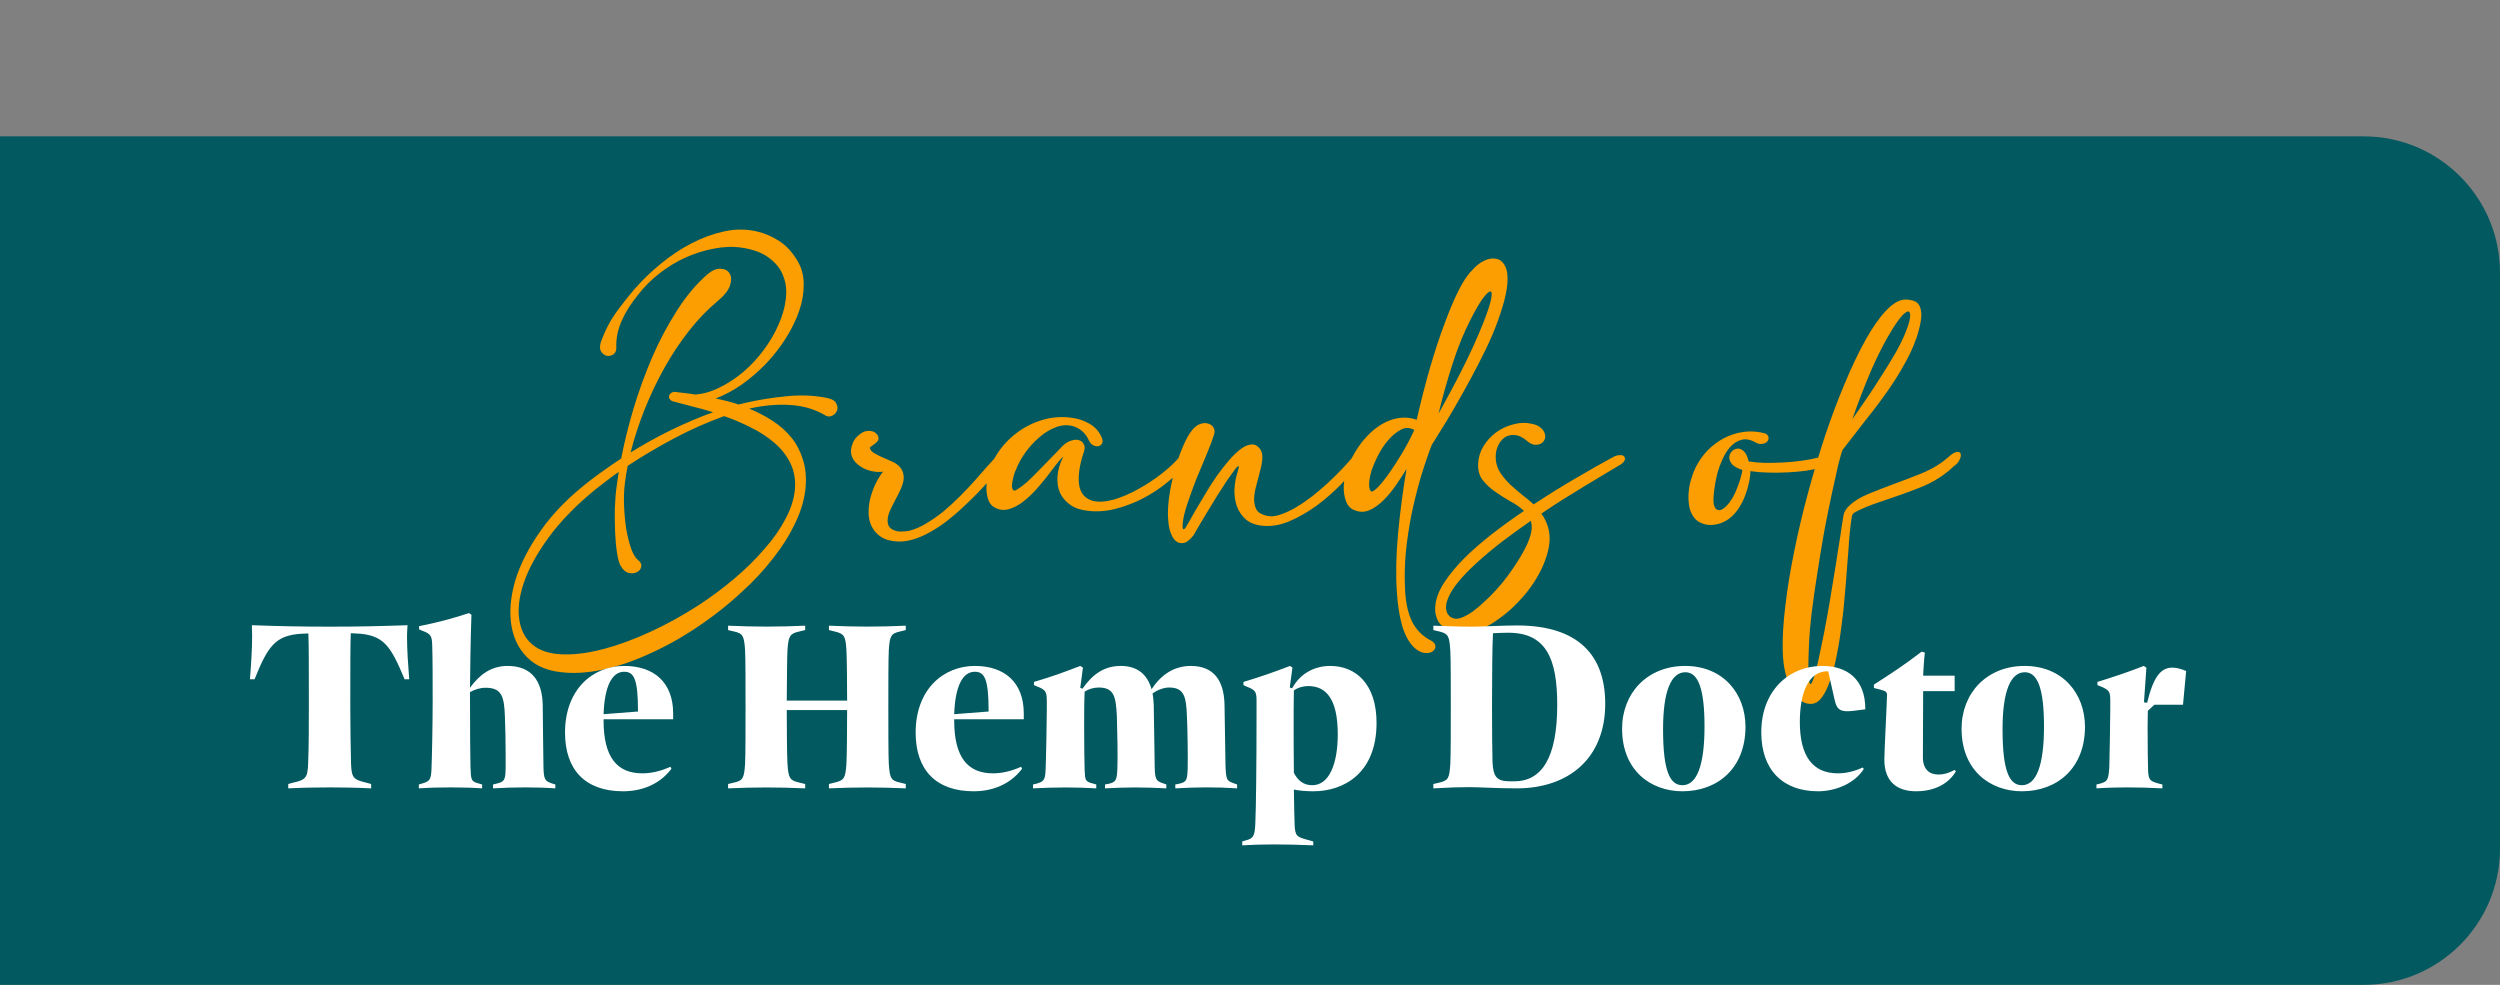
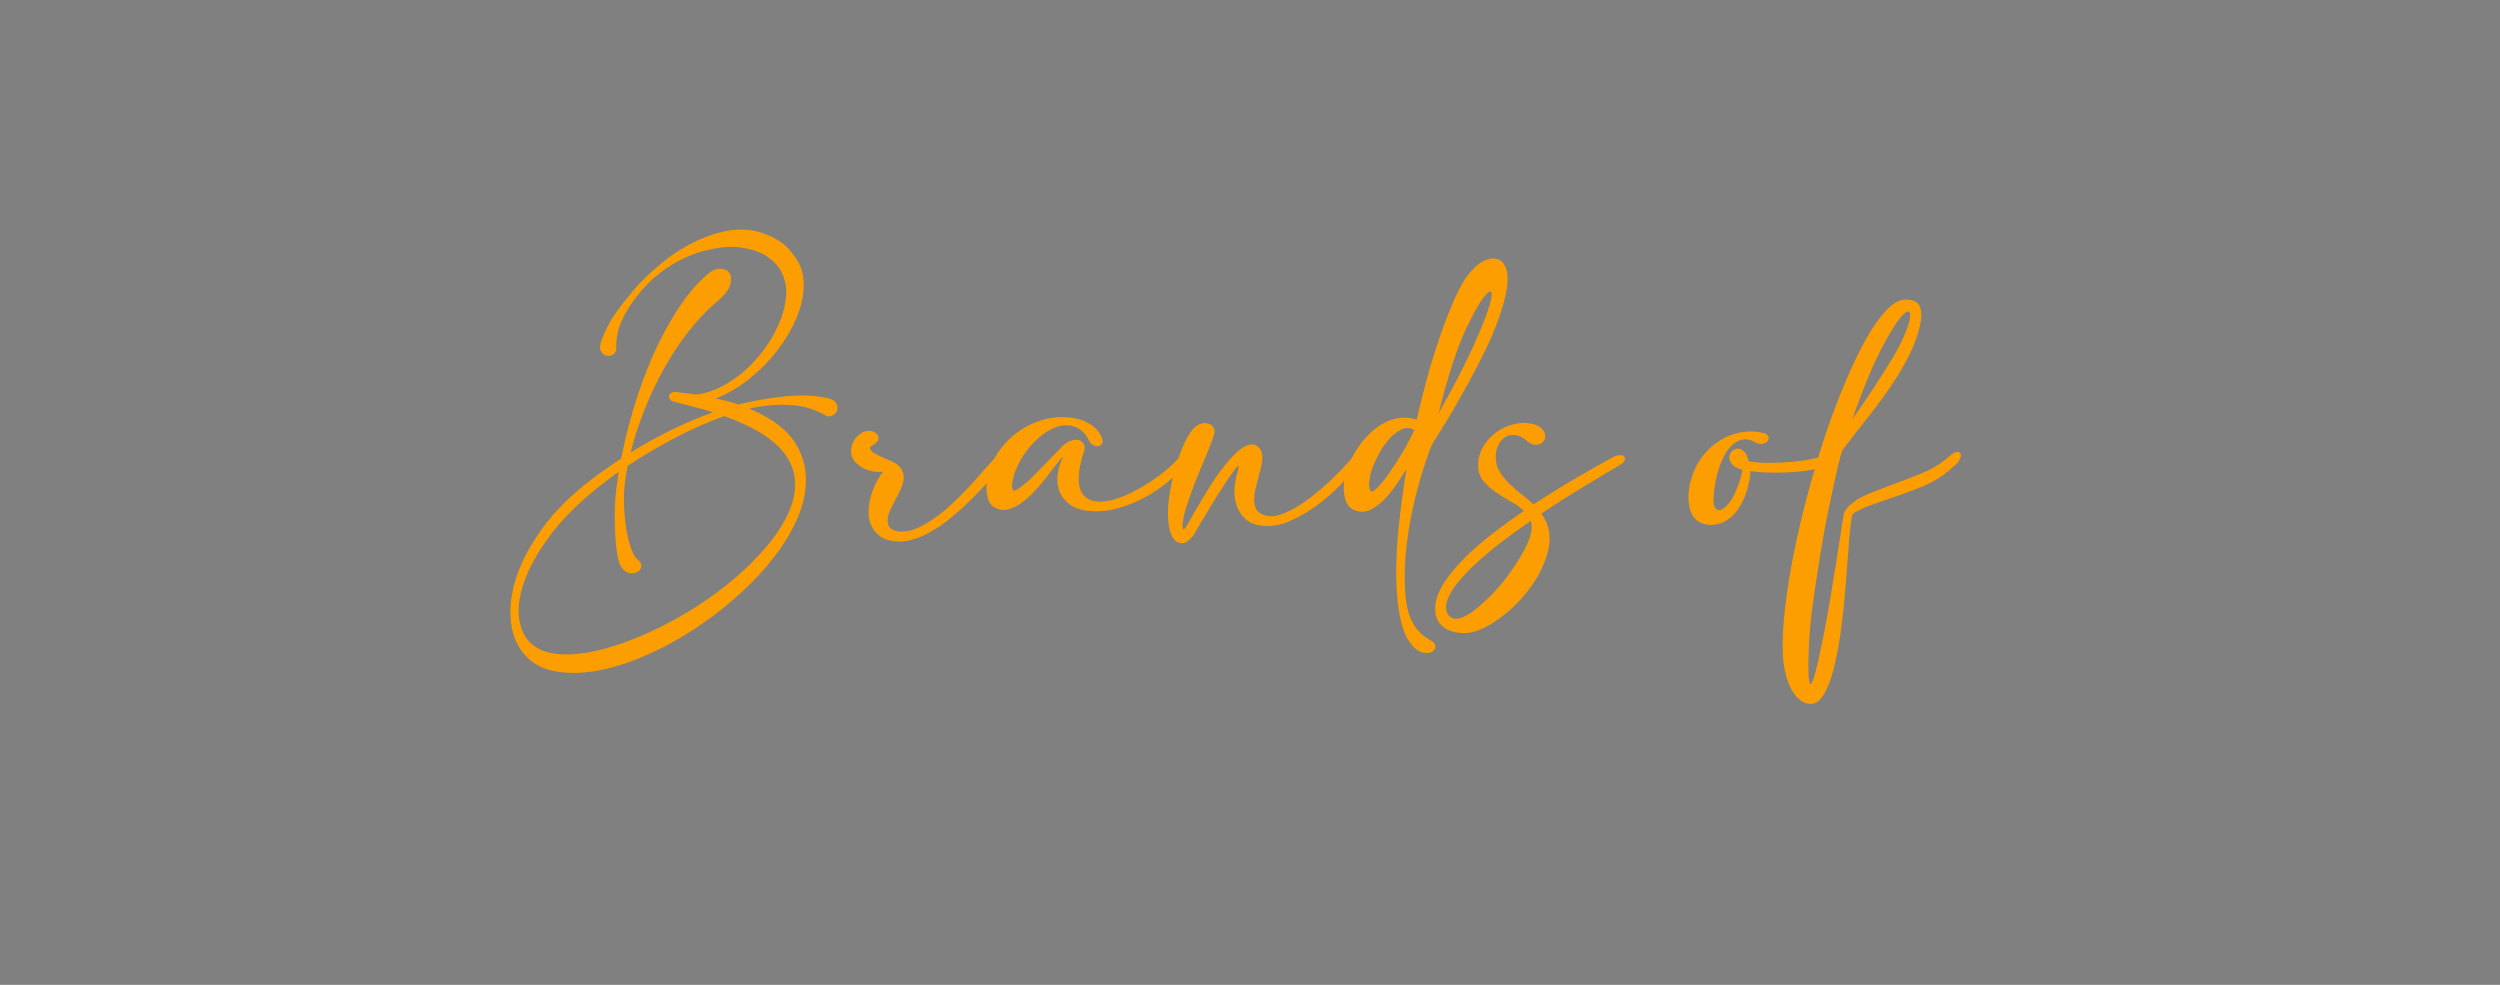
<svg xmlns="http://www.w3.org/2000/svg" width="165" height="65" viewBox="0 0 165 65" fill="none">
  <rect x="0" y="0" width="165" height="65" fill="#808080" stroke="none" />
-   <path d="M0 9H156C160.971 9 165 13.029 165 18V56C165 60.971 160.971 65 156 65H0V9Z" fill="#025960" />
  <path d="M41.908 19.048C42.399 18.483 42.964 17.939 43.604 17.416C44.244 16.883 44.916 16.435 45.62 16.072C46.335 15.699 47.06 15.432 47.796 15.272C48.532 15.112 49.247 15.112 49.94 15.272C50.452 15.389 50.943 15.597 51.412 15.896C51.882 16.195 52.287 16.632 52.628 17.208C52.906 17.667 53.044 18.179 53.044 18.744C53.055 19.309 52.959 19.891 52.756 20.488C52.554 21.085 52.266 21.683 51.892 22.28C51.519 22.877 51.087 23.437 50.596 23.96C50.106 24.472 49.572 24.936 48.996 25.352C48.42 25.757 47.834 26.072 47.236 26.296C47.482 26.349 47.732 26.408 47.988 26.472C48.244 26.536 48.495 26.611 48.74 26.696L49.14 26.6C50.068 26.387 50.996 26.237 51.924 26.152C52.863 26.056 53.748 26.093 54.58 26.264C54.9 26.328 55.103 26.445 55.188 26.616C55.284 26.787 55.3 26.952 55.236 27.112C55.183 27.261 55.071 27.373 54.9 27.448C54.74 27.523 54.57 27.496 54.388 27.368C53.716 26.984 52.959 26.771 52.116 26.728C51.284 26.675 50.394 26.755 49.444 26.968C49.988 27.192 50.5 27.459 50.98 27.768C51.46 28.077 51.871 28.44 52.212 28.856C52.554 29.272 52.81 29.752 52.98 30.296C53.162 30.84 53.226 31.453 53.172 32.136C53.108 32.904 52.884 33.688 52.5 34.488C52.127 35.288 51.636 36.072 51.028 36.84C50.431 37.619 49.738 38.365 48.948 39.08C48.17 39.805 47.343 40.472 46.468 41.08C45.316 41.891 44.164 42.557 43.012 43.08C41.871 43.613 40.788 43.987 39.764 44.2C38.751 44.413 37.828 44.467 36.996 44.36C36.164 44.264 35.487 43.992 34.964 43.544C34.335 43 33.935 42.269 33.764 41.352C33.604 40.435 33.684 39.427 34.004 38.328C34.335 37.229 34.916 36.099 35.748 34.936C36.58 33.773 37.679 32.675 39.044 31.64C39.354 31.405 39.668 31.176 39.988 30.952C40.319 30.717 40.655 30.488 40.996 30.264C41.199 29.229 41.471 28.131 41.812 26.968C42.164 25.805 42.575 24.675 43.044 23.576C43.524 22.477 44.068 21.453 44.676 20.504C45.284 19.544 45.956 18.744 46.692 18.104C46.991 17.848 47.279 17.725 47.556 17.736C47.834 17.747 48.031 17.848 48.148 18.04C48.276 18.232 48.287 18.499 48.18 18.84C48.074 19.171 47.78 19.533 47.3 19.928C46.671 20.451 46.063 21.085 45.476 21.832C44.89 22.579 44.351 23.389 43.86 24.264C43.37 25.139 42.932 26.056 42.548 27.016C42.164 27.976 41.855 28.925 41.62 29.864C42.474 29.331 43.359 28.84 44.276 28.392C45.194 27.944 46.122 27.549 47.06 27.208C46.591 27.059 46.132 26.931 45.684 26.824C45.247 26.707 44.842 26.6 44.468 26.504C44.436 26.504 44.415 26.499 44.404 26.488C44.308 26.456 44.25 26.413 44.228 26.36C44.207 26.339 44.196 26.328 44.196 26.328L44.164 26.264C44.143 26.221 44.143 26.173 44.164 26.12C44.164 26.099 44.17 26.083 44.18 26.072C44.191 26.051 44.202 26.029 44.212 26.008C44.276 25.944 44.33 25.907 44.372 25.896C44.383 25.885 44.404 25.88 44.436 25.88C44.436 25.88 44.447 25.875 44.468 25.864H44.532C44.746 25.885 44.964 25.912 45.188 25.944C45.412 25.965 45.647 25.997 45.892 26.04C46.436 25.997 46.98 25.837 47.524 25.56C48.079 25.283 48.602 24.936 49.092 24.52C49.583 24.093 50.026 23.613 50.42 23.08C50.815 22.547 51.135 21.997 51.38 21.432C51.636 20.867 51.796 20.307 51.86 19.752C51.935 19.197 51.882 18.691 51.7 18.232C51.53 17.763 51.22 17.363 50.772 17.032C50.335 16.691 49.727 16.461 48.948 16.344C48.372 16.259 47.764 16.28 47.124 16.408C46.484 16.525 45.855 16.723 45.236 17C44.628 17.277 44.052 17.629 43.508 18.056C42.975 18.472 42.516 18.931 42.132 19.432C41.663 19.997 41.295 20.579 41.028 21.176C40.772 21.763 40.655 22.344 40.676 22.92C40.687 23.144 40.618 23.304 40.468 23.4C40.319 23.485 40.17 23.512 40.02 23.48C39.871 23.437 39.748 23.331 39.652 23.16C39.567 22.989 39.583 22.755 39.7 22.456C39.946 21.795 40.26 21.192 40.644 20.648C41.039 20.104 41.46 19.571 41.908 19.048ZM41.236 31.944C41.183 32.371 41.167 32.851 41.188 33.384C41.21 33.917 41.258 34.429 41.332 34.92C41.418 35.4 41.524 35.827 41.652 36.2C41.791 36.584 41.946 36.84 42.116 36.968C42.287 37.096 42.356 37.24 42.324 37.4C42.292 37.56 42.202 37.677 42.052 37.752C41.903 37.837 41.722 37.859 41.508 37.816C41.306 37.773 41.124 37.619 40.964 37.352C40.868 37.192 40.788 36.904 40.724 36.488C40.66 36.083 40.618 35.619 40.596 35.096C40.575 34.584 40.57 34.056 40.58 33.512C40.602 32.957 40.644 32.461 40.708 32.024C40.73 31.875 40.751 31.731 40.772 31.592C40.794 31.443 40.815 31.293 40.836 31.144C40.559 31.336 40.298 31.528 40.052 31.72C39.807 31.901 39.578 32.077 39.364 32.248C38.063 33.304 37.018 34.371 36.228 35.448C35.439 36.525 34.884 37.539 34.564 38.488C34.244 39.437 34.154 40.28 34.292 41.016C34.431 41.763 34.783 42.323 35.348 42.696C35.828 43.016 36.463 43.181 37.252 43.192C38.042 43.203 38.916 43.08 39.876 42.824C40.836 42.568 41.85 42.195 42.916 41.704C43.983 41.213 45.039 40.632 46.084 39.96C46.916 39.416 47.706 38.829 48.452 38.2C49.199 37.571 49.86 36.92 50.436 36.248C51.023 35.587 51.492 34.92 51.844 34.248C52.207 33.565 52.415 32.904 52.468 32.264C52.511 31.635 52.41 31.069 52.164 30.568C51.919 30.067 51.572 29.624 51.124 29.24C50.687 28.856 50.175 28.52 49.588 28.232C49.012 27.933 48.415 27.677 47.796 27.464C46.666 27.869 45.551 28.365 44.452 28.952C43.354 29.539 42.346 30.136 41.428 30.744C41.343 31.16 41.279 31.56 41.236 31.944ZM66.198 30.6C66.038 30.803 65.83 31.059 65.574 31.368C65.318 31.677 65.025 32.008 64.694 32.36C64.363 32.712 64.001 33.069 63.606 33.432C63.222 33.795 62.822 34.136 62.406 34.456C61.99 34.765 61.563 35.032 61.126 35.256C60.689 35.48 60.257 35.629 59.83 35.704C59.446 35.768 59.057 35.752 58.662 35.656C58.278 35.56 57.953 35.341 57.686 35C57.483 34.712 57.366 34.392 57.334 34.04C57.313 33.688 57.339 33.336 57.414 32.984C57.499 32.632 57.617 32.296 57.766 31.976C57.926 31.645 58.097 31.363 58.278 31.128C58.065 31.16 57.846 31.155 57.622 31.112C57.398 31.069 57.185 31 56.982 30.904C56.79 30.797 56.619 30.669 56.47 30.52C56.321 30.36 56.225 30.179 56.182 29.976C56.139 29.763 56.171 29.523 56.278 29.256C56.385 28.979 56.593 28.744 56.902 28.552C57.019 28.488 57.137 28.451 57.254 28.44C57.382 28.429 57.494 28.44 57.59 28.472C57.697 28.504 57.782 28.557 57.846 28.632C57.921 28.696 57.963 28.776 57.974 28.872C57.995 28.968 57.974 29.053 57.91 29.128C57.857 29.192 57.787 29.256 57.702 29.32C57.627 29.373 57.558 29.421 57.494 29.464C57.43 29.507 57.403 29.544 57.414 29.576C57.435 29.683 57.515 29.784 57.654 29.88C57.793 29.965 57.953 30.051 58.134 30.136C58.315 30.221 58.497 30.301 58.678 30.376C58.859 30.451 59.003 30.52 59.11 30.584C59.355 30.744 59.51 30.925 59.574 31.128C59.649 31.32 59.665 31.528 59.622 31.752C59.579 31.965 59.499 32.189 59.382 32.424C59.275 32.648 59.158 32.877 59.03 33.112C58.913 33.336 58.806 33.555 58.71 33.768C58.625 33.981 58.582 34.179 58.582 34.36C58.582 34.541 58.625 34.685 58.71 34.792C58.806 34.899 58.923 34.973 59.062 35.016C59.201 35.069 59.355 35.091 59.526 35.08C59.697 35.08 59.857 35.064 60.006 35.032C60.358 34.947 60.721 34.792 61.094 34.568C61.478 34.344 61.857 34.083 62.23 33.784C62.603 33.475 62.966 33.144 63.318 32.792C63.67 32.44 63.995 32.099 64.294 31.768C64.593 31.437 64.859 31.133 65.094 30.856C65.339 30.579 65.537 30.36 65.686 30.2C65.814 30.061 65.942 29.976 66.07 29.944C66.198 29.901 66.299 29.901 66.374 29.944C66.449 29.976 66.475 30.051 66.454 30.168C66.443 30.285 66.358 30.429 66.198 30.6ZM70.18 30.136C70.063 30.232 69.908 30.403 69.716 30.648C69.535 30.893 69.327 31.165 69.092 31.464C68.858 31.763 68.602 32.067 68.324 32.376C68.047 32.675 67.759 32.936 67.46 33.16C67.172 33.373 66.874 33.523 66.564 33.608C66.266 33.693 65.972 33.661 65.684 33.512C65.428 33.384 65.263 33.165 65.188 32.856C65.103 32.547 65.082 32.227 65.124 31.896C65.199 31.235 65.407 30.621 65.748 30.056C66.1 29.491 66.532 29.011 67.044 28.616C67.567 28.211 68.148 27.912 68.788 27.72C69.428 27.528 70.084 27.48 70.756 27.576C71.162 27.629 71.54 27.757 71.892 27.96C72.244 28.152 72.511 28.44 72.692 28.824C72.778 29.005 72.794 29.149 72.74 29.256C72.687 29.363 72.602 29.427 72.484 29.448C72.378 29.469 72.255 29.443 72.116 29.368C71.988 29.283 71.887 29.144 71.812 28.952C71.663 28.675 71.476 28.467 71.252 28.328C71.028 28.179 70.788 28.093 70.532 28.072C70.202 28.04 69.866 28.104 69.524 28.264C69.183 28.413 68.858 28.627 68.548 28.904C68.239 29.171 67.956 29.48 67.7 29.832C67.444 30.184 67.242 30.541 67.092 30.904C67.06 30.979 67.018 31.08 66.964 31.208C66.922 31.336 66.884 31.475 66.852 31.624C66.82 31.763 66.799 31.901 66.788 32.04C66.788 32.168 66.815 32.269 66.868 32.344C66.911 32.408 67.012 32.387 67.172 32.28C67.343 32.173 67.54 32.024 67.764 31.832C67.988 31.629 68.223 31.4 68.468 31.144C68.724 30.888 68.964 30.643 69.188 30.408C69.423 30.173 69.626 29.965 69.796 29.784C69.967 29.603 70.079 29.485 70.132 29.432C70.324 29.251 70.516 29.133 70.708 29.08C70.9 29.016 71.066 29.005 71.204 29.048C71.354 29.091 71.46 29.176 71.524 29.304C71.599 29.432 71.61 29.581 71.556 29.752C71.375 30.296 71.263 30.765 71.22 31.16C71.178 31.555 71.188 31.885 71.252 32.152C71.316 32.408 71.428 32.611 71.588 32.76C71.748 32.909 71.94 33.011 72.164 33.064C72.548 33.149 73.002 33.117 73.524 32.968C74.058 32.808 74.591 32.579 75.124 32.28C75.668 31.981 76.18 31.645 76.66 31.272C77.14 30.899 77.524 30.541 77.812 30.2C77.919 30.051 78.036 29.955 78.164 29.912C78.292 29.869 78.394 29.869 78.468 29.912C78.554 29.955 78.591 30.04 78.58 30.168C78.57 30.285 78.484 30.429 78.324 30.6C77.972 31.016 77.546 31.427 77.044 31.832C76.554 32.237 76.02 32.589 75.444 32.888C74.868 33.187 74.271 33.416 73.652 33.576C73.044 33.736 72.447 33.784 71.86 33.72C71.38 33.677 70.98 33.549 70.66 33.336C70.34 33.112 70.106 32.84 69.956 32.52C69.818 32.189 69.764 31.821 69.796 31.416C69.828 31 69.956 30.573 70.18 30.136ZM81.745 30.776C81.724 30.733 81.644 30.803 81.505 30.984C81.377 31.155 81.212 31.384 81.009 31.672C80.817 31.96 80.604 32.291 80.369 32.664C80.145 33.027 79.927 33.384 79.713 33.736C79.511 34.077 79.319 34.397 79.137 34.696C78.967 34.984 78.844 35.197 78.769 35.336C78.652 35.485 78.529 35.608 78.401 35.704C78.284 35.8 78.156 35.848 78.017 35.848C77.836 35.848 77.692 35.795 77.585 35.688C77.479 35.592 77.393 35.469 77.329 35.32C77.255 35.171 77.201 35.011 77.169 34.84C77.137 34.669 77.116 34.509 77.105 34.36C77.063 33.944 77.079 33.448 77.153 32.872C77.228 32.296 77.345 31.72 77.505 31.144C77.655 30.568 77.836 30.029 78.049 29.528C78.263 29.016 78.481 28.627 78.705 28.36C78.876 28.157 79.052 28.029 79.233 27.976C79.425 27.912 79.596 27.907 79.745 27.96C79.905 28.003 80.023 28.093 80.097 28.232C80.172 28.36 80.183 28.509 80.129 28.68C80.033 29 79.873 29.427 79.649 29.96C79.425 30.483 79.196 31.032 78.961 31.608C78.737 32.184 78.535 32.744 78.353 33.288C78.172 33.832 78.071 34.285 78.049 34.648C78.049 34.669 78.049 34.707 78.049 34.76C78.049 34.803 78.055 34.84 78.065 34.872C78.076 34.904 78.092 34.925 78.113 34.936C78.145 34.936 78.188 34.904 78.241 34.84C78.273 34.797 78.348 34.669 78.465 34.456C78.593 34.232 78.748 33.96 78.929 33.64C79.121 33.309 79.335 32.952 79.569 32.568C79.804 32.173 80.049 31.789 80.305 31.416C80.572 31.043 80.839 30.701 81.105 30.392C81.383 30.072 81.649 29.816 81.905 29.624C82.151 29.443 82.38 29.347 82.593 29.336C82.817 29.315 83.009 29.416 83.169 29.64C83.287 29.811 83.335 30.029 83.313 30.296C83.292 30.552 83.239 30.829 83.153 31.128C83.079 31.427 82.999 31.736 82.913 32.056C82.828 32.365 82.78 32.659 82.769 32.936C82.769 33.203 82.823 33.437 82.929 33.64C83.047 33.832 83.271 33.965 83.601 34.04C83.857 34.104 84.145 34.083 84.465 33.976C84.796 33.869 85.137 33.715 85.489 33.512C85.852 33.299 86.215 33.053 86.577 32.776C86.94 32.488 87.287 32.195 87.617 31.896C87.948 31.587 88.252 31.288 88.529 31C88.817 30.701 89.057 30.435 89.249 30.2C89.356 30.051 89.473 29.955 89.601 29.912C89.729 29.869 89.831 29.869 89.905 29.912C89.991 29.955 90.028 30.04 90.017 30.168C90.007 30.285 89.921 30.429 89.761 30.6C89.409 31.016 88.983 31.48 88.481 31.992C87.991 32.493 87.457 32.957 86.881 33.384C86.305 33.8 85.708 34.141 85.089 34.408C84.481 34.664 83.884 34.76 83.297 34.696C82.86 34.653 82.503 34.515 82.225 34.28C81.959 34.045 81.761 33.757 81.633 33.416C81.516 33.075 81.463 32.701 81.473 32.296C81.495 31.88 81.569 31.48 81.697 31.096C81.719 31.032 81.735 30.968 81.745 30.904C81.767 30.84 81.767 30.797 81.745 30.776ZM88.687 32.12C88.697 31.768 88.767 31.4 88.895 31.016C89.023 30.621 89.199 30.237 89.423 29.864C89.647 29.48 89.908 29.128 90.207 28.808C90.505 28.488 90.831 28.221 91.183 28.008C91.535 27.795 91.908 27.656 92.303 27.592C92.697 27.528 93.097 27.565 93.503 27.704C93.78 26.488 94.073 25.341 94.383 24.264C94.703 23.176 95.023 22.205 95.343 21.352C95.663 20.488 95.972 19.757 96.271 19.16C96.58 18.552 96.873 18.115 97.151 17.848C97.396 17.56 97.663 17.347 97.951 17.208C98.239 17.069 98.505 17.027 98.751 17.08C98.996 17.123 99.188 17.277 99.327 17.544C99.476 17.811 99.529 18.205 99.487 18.728C99.444 19.197 99.332 19.72 99.151 20.296C98.98 20.872 98.761 21.475 98.495 22.104C98.228 22.723 97.924 23.357 97.583 24.008C97.252 24.659 96.905 25.304 96.543 25.944C96.191 26.573 95.839 27.181 95.487 27.768C95.135 28.344 94.804 28.877 94.495 29.368C94.228 30.061 93.977 30.803 93.743 31.592C93.519 32.371 93.321 33.171 93.151 33.992C92.991 34.803 92.868 35.624 92.783 36.456C92.708 37.299 92.692 38.125 92.735 38.936C92.777 39.789 92.932 40.488 93.199 41.032C93.476 41.576 93.892 41.992 94.447 42.28C94.639 42.387 94.735 42.509 94.735 42.648C94.745 42.787 94.687 42.899 94.559 42.984C94.441 43.08 94.271 43.117 94.047 43.096C93.833 43.085 93.604 42.973 93.359 42.76C93.007 42.429 92.735 41.944 92.543 41.304C92.361 40.664 92.244 39.912 92.191 39.048C92.116 37.896 92.143 36.621 92.271 35.224C92.399 33.837 92.585 32.413 92.831 30.952C92.628 31.283 92.399 31.635 92.143 32.008C91.887 32.381 91.609 32.717 91.311 33.016C91.023 33.304 90.713 33.523 90.383 33.672C90.063 33.811 89.732 33.811 89.391 33.672C89.124 33.565 88.937 33.363 88.831 33.064C88.724 32.765 88.676 32.451 88.687 32.12ZM93.343 28.376C93.033 28.205 92.729 28.205 92.431 28.376C92.132 28.536 91.855 28.771 91.599 29.08C91.343 29.379 91.124 29.709 90.943 30.072C90.761 30.435 90.633 30.728 90.559 30.952C90.527 31.027 90.495 31.133 90.463 31.272C90.431 31.4 90.404 31.539 90.383 31.688C90.361 31.827 90.356 31.965 90.367 32.104C90.377 32.232 90.409 32.333 90.463 32.408C90.527 32.483 90.66 32.424 90.863 32.232C91.076 32.029 91.321 31.736 91.599 31.352C91.876 30.968 92.169 30.52 92.479 30.008C92.799 29.485 93.087 28.941 93.343 28.376ZM97.071 21.064C96.623 21.928 96.223 22.909 95.871 24.008C95.519 25.096 95.209 26.195 94.943 27.304C95.199 26.845 95.46 26.365 95.727 25.864C96.004 25.352 96.271 24.84 96.527 24.328C96.793 23.805 97.044 23.283 97.279 22.76C97.513 22.237 97.727 21.736 97.919 21.256C98.185 20.573 98.351 20.067 98.415 19.736C98.479 19.405 98.463 19.24 98.367 19.24C98.271 19.229 98.105 19.379 97.871 19.688C97.647 19.997 97.38 20.456 97.071 21.064ZM106.87 30.712C106.592 30.872 106.262 31.069 105.878 31.304C105.494 31.528 105.078 31.779 104.63 32.056C104.192 32.323 103.723 32.611 103.222 32.92C102.731 33.229 102.235 33.555 101.734 33.896C102.203 34.568 102.368 35.293 102.23 36.072C102.091 36.851 101.75 37.656 101.206 38.488C100.918 38.925 100.582 39.341 100.198 39.736C99.824 40.131 99.43 40.477 99.014 40.776C98.608 41.085 98.198 41.331 97.782 41.512C97.376 41.693 96.998 41.784 96.646 41.784C96.347 41.784 96.075 41.747 95.83 41.672C95.574 41.597 95.36 41.48 95.19 41.32C95.008 41.171 94.88 40.973 94.806 40.728C94.72 40.493 94.699 40.211 94.742 39.88C94.806 39.4 95.014 38.899 95.366 38.376C95.718 37.853 96.16 37.325 96.694 36.792C97.227 36.269 97.83 35.747 98.502 35.224C99.174 34.701 99.867 34.2 100.582 33.72C100.336 33.485 100.032 33.272 99.67 33.08C99.318 32.877 98.982 32.664 98.662 32.44C98.342 32.216 98.07 31.96 97.846 31.672C97.632 31.384 97.536 31.021 97.558 30.584C97.579 30.179 97.696 29.8 97.91 29.448C98.134 29.085 98.411 28.781 98.742 28.536C99.083 28.291 99.462 28.115 99.878 28.008C100.294 27.891 100.71 27.88 101.126 27.976C101.382 28.029 101.574 28.12 101.702 28.248C101.84 28.365 101.926 28.493 101.958 28.632C102 28.76 101.995 28.888 101.942 29.016C101.888 29.133 101.803 29.224 101.686 29.288C101.579 29.341 101.44 29.363 101.27 29.352C101.11 29.331 100.939 29.24 100.758 29.08C100.48 28.845 100.214 28.723 99.958 28.712C99.702 28.691 99.478 28.749 99.286 28.888C99.094 29.027 98.944 29.229 98.838 29.496C98.731 29.752 98.694 30.04 98.726 30.36C98.758 30.68 98.864 30.973 99.046 31.24C99.227 31.507 99.44 31.757 99.686 31.992C99.942 32.227 100.203 32.451 100.47 32.664C100.747 32.877 100.998 33.085 101.222 33.288C102.214 32.637 103.168 32.045 104.086 31.512C105.003 30.979 105.776 30.541 106.406 30.2C106.587 30.093 106.747 30.04 106.886 30.04C107.035 30.029 107.136 30.056 107.19 30.12C107.254 30.184 107.264 30.275 107.222 30.392C107.179 30.499 107.062 30.605 106.87 30.712ZM101.078 35.016C101.11 34.781 101.094 34.568 101.03 34.376C100.368 34.835 99.728 35.299 99.11 35.768C98.491 36.248 97.931 36.717 97.43 37.176C96.928 37.635 96.507 38.077 96.166 38.504C95.824 38.941 95.6 39.341 95.494 39.704C95.44 39.885 95.424 40.056 95.446 40.216C95.467 40.387 95.526 40.52 95.622 40.616C95.707 40.723 95.83 40.792 95.99 40.824C96.139 40.856 96.315 40.829 96.518 40.744C96.731 40.659 96.966 40.525 97.222 40.344C97.467 40.163 97.718 39.949 97.974 39.704C98.24 39.469 98.502 39.208 98.758 38.92C99.024 38.632 99.275 38.328 99.51 38.008C99.99 37.347 100.358 36.771 100.614 36.28C100.87 35.8 101.024 35.379 101.078 35.016ZM111.653 33.912C111.546 33.699 111.482 33.464 111.461 33.208C111.429 32.941 111.429 32.675 111.461 32.408C111.482 32.141 111.536 31.88 111.621 31.624C111.696 31.357 111.786 31.112 111.893 30.888C112.096 30.472 112.357 30.093 112.677 29.752C113.008 29.411 113.376 29.133 113.781 28.92C114.186 28.707 114.624 28.568 115.093 28.504C115.562 28.44 116.042 28.477 116.533 28.616C116.672 28.712 116.736 28.813 116.725 28.92C116.725 29.027 116.677 29.117 116.581 29.192C116.496 29.256 116.378 29.293 116.229 29.304C116.08 29.304 115.936 29.256 115.797 29.16C115.477 29 115.189 28.957 114.933 29.032C114.677 29.096 114.442 29.24 114.229 29.464C114.026 29.677 113.85 29.949 113.701 30.28C113.552 30.6 113.429 30.936 113.333 31.288C113.248 31.64 113.184 31.981 113.141 32.312C113.098 32.643 113.082 32.92 113.093 33.144C113.114 33.421 113.205 33.592 113.365 33.656C113.525 33.709 113.717 33.624 113.941 33.4C114.08 33.261 114.213 33.085 114.341 32.872C114.469 32.648 114.576 32.419 114.661 32.184C114.757 31.949 114.832 31.731 114.885 31.528C114.949 31.315 114.986 31.144 114.997 31.016C114.666 30.909 114.437 30.781 114.309 30.632C114.181 30.472 114.122 30.317 114.133 30.168C114.144 30.019 114.202 29.891 114.309 29.784C114.416 29.677 114.538 29.619 114.677 29.608C114.816 29.597 114.954 29.656 115.093 29.784C115.232 29.912 115.338 30.136 115.413 30.456C115.754 30.509 116.122 30.541 116.517 30.552C116.922 30.552 117.328 30.541 117.733 30.52C118.138 30.499 118.533 30.461 118.917 30.408C119.312 30.355 119.674 30.285 120.005 30.2C120.378 30.104 120.624 30.083 120.741 30.136C120.869 30.179 120.922 30.248 120.901 30.344C120.88 30.44 120.805 30.541 120.677 30.648C120.56 30.755 120.448 30.819 120.341 30.84C120 30.925 119.626 31 119.221 31.064C118.826 31.117 118.416 31.155 117.989 31.176C117.562 31.197 117.136 31.203 116.709 31.192C116.293 31.181 115.898 31.149 115.525 31.096C115.525 31.331 115.493 31.587 115.429 31.864C115.376 32.131 115.296 32.403 115.189 32.68C115.093 32.947 114.965 33.208 114.805 33.464C114.656 33.709 114.48 33.923 114.277 34.104C114.106 34.264 113.893 34.397 113.637 34.504C113.392 34.6 113.141 34.648 112.885 34.648C112.64 34.648 112.405 34.589 112.181 34.472C111.957 34.355 111.781 34.168 111.653 33.912ZM121.612 29.688C121.548 29.837 121.452 30.168 121.324 30.68C121.207 31.192 121.068 31.816 120.908 32.552C120.748 33.288 120.583 34.104 120.412 35C120.252 35.896 120.103 36.797 119.964 37.704C119.815 38.621 119.687 39.512 119.58 40.376C119.474 41.24 119.41 42.008 119.388 42.68C119.346 43.651 119.34 44.317 119.372 44.68C119.404 45.053 119.458 45.203 119.532 45.128C119.607 45.053 119.703 44.797 119.82 44.36C119.938 43.933 120.06 43.395 120.188 42.744C120.327 42.104 120.466 41.395 120.604 40.616C120.743 39.848 120.871 39.085 120.988 38.328C121.116 37.581 121.228 36.883 121.324 36.232C121.431 35.592 121.511 35.075 121.564 34.68C121.607 34.445 121.644 34.216 121.676 33.992C121.719 33.768 121.858 33.549 122.092 33.336C122.38 33.069 122.775 32.829 123.276 32.616C123.788 32.403 124.332 32.189 124.908 31.976C125.495 31.763 126.071 31.544 126.636 31.32C127.212 31.096 127.703 30.84 128.108 30.552C128.268 30.435 128.418 30.317 128.556 30.2C128.812 29.965 129.01 29.843 129.148 29.832C129.287 29.811 129.372 29.853 129.404 29.96C129.436 30.056 129.41 30.189 129.324 30.36C129.25 30.52 129.116 30.664 128.924 30.792C128.818 30.899 128.706 31 128.588 31.096C128.482 31.181 128.37 31.267 128.252 31.352C127.868 31.629 127.431 31.875 126.94 32.088C126.45 32.291 125.943 32.483 125.42 32.664C124.908 32.835 124.396 33.011 123.884 33.192C123.372 33.363 122.903 33.56 122.476 33.784C122.348 33.848 122.268 33.928 122.236 34.024C122.215 34.12 122.194 34.248 122.172 34.408C122.13 34.707 122.087 35.107 122.044 35.608C122.012 36.12 121.97 36.685 121.916 37.304C121.874 37.933 121.82 38.595 121.756 39.288C121.703 39.992 121.628 40.68 121.532 41.352C121.447 42.035 121.34 42.685 121.212 43.304C121.095 43.923 120.951 44.467 120.78 44.936C120.62 45.405 120.434 45.779 120.22 46.056C120.007 46.333 119.762 46.467 119.484 46.456C119.26 46.456 119.047 46.381 118.844 46.232C118.631 46.083 118.439 45.859 118.268 45.56C118.098 45.272 117.959 44.909 117.852 44.472C117.735 44.035 117.671 43.517 117.66 42.92C117.639 42.067 117.698 41.08 117.836 39.96C117.964 38.851 118.156 37.672 118.412 36.424C118.658 35.187 118.956 33.917 119.308 32.616C119.66 31.304 120.039 30.029 120.444 28.792C120.86 27.555 121.298 26.392 121.756 25.304C122.215 24.205 122.674 23.245 123.132 22.424C123.591 21.603 124.044 20.957 124.492 20.488C124.951 20.008 125.378 19.768 125.772 19.768C125.932 19.768 126.082 19.789 126.22 19.832C126.37 19.864 126.492 19.933 126.588 20.04C126.684 20.147 126.748 20.296 126.78 20.488C126.823 20.68 126.818 20.931 126.764 21.24C126.636 21.944 126.396 22.653 126.044 23.368C125.692 24.072 125.276 24.781 124.796 25.496C124.316 26.2 123.794 26.904 123.228 27.608C122.674 28.312 122.135 29.005 121.612 29.688ZM124.94 21.656C124.428 22.477 123.943 23.416 123.484 24.472C123.036 25.528 122.626 26.595 122.252 27.672C122.551 27.245 122.871 26.781 123.212 26.28C123.554 25.779 123.884 25.272 124.204 24.76C124.535 24.248 124.839 23.752 125.116 23.272C125.394 22.781 125.612 22.333 125.772 21.928C125.932 21.533 126.028 21.219 126.06 20.984C126.092 20.749 126.066 20.611 125.98 20.568C125.906 20.525 125.778 20.595 125.596 20.776C125.426 20.947 125.207 21.24 124.94 21.656Z" fill="#FC9E01" />
-   <path d="M26.864 42.032C26.864 42.88 26.928 43.808 27.008 44.832H26.704C25.776 42.624 25.344 41.888 23.488 41.808C23.376 41.808 23.264 41.792 23.152 41.792C23.12 42.448 23.12 44.016 23.12 45.936V46.736C23.12 47.52 23.136 49.392 23.168 50.4C23.2 51.344 23.344 51.456 24.144 51.648L24.496 51.744V52.032C23.536 51.984 22.656 51.968 21.776 51.968C20.864 51.968 19.968 51.984 19.024 52.032V51.744L19.312 51.664C20.176 51.472 20.304 51.344 20.336 50.4C20.384 49.392 20.384 47.52 20.384 46.736V45.968C20.384 44.096 20.384 42.48 20.352 41.808C20.224 41.808 20.08 41.824 19.936 41.824C18.16 41.92 17.68 42.656 16.8 44.832H16.496C16.576 43.808 16.64 42.864 16.64 41.984C16.64 41.744 16.624 41.488 16.624 41.264C18.496 41.328 19.792 41.36 21.76 41.36C23.728 41.36 25.008 41.328 26.896 41.264C26.88 41.504 26.864 41.76 26.864 42.032ZM36.444 51.712L36.652 51.776V52.032C35.964 51.984 35.34 51.968 34.7 51.968C33.996 51.968 33.308 51.984 32.54 52.032V51.776L32.796 51.712C33.276 51.6 33.356 51.488 33.372 50.736V49.68C33.372 49.12 33.356 48.016 33.324 47.296C33.276 45.984 33.132 45.392 32.044 45.392C31.692 45.392 31.324 45.504 31.02 45.68V45.888C31.02 48.16 31.036 50.192 31.052 50.624C31.084 51.504 31.084 51.584 31.66 51.728L31.82 51.776V52.032C31.148 51.984 30.444 51.968 29.756 51.968C29.052 51.968 28.348 51.984 27.644 52.032V51.776L27.804 51.728C28.332 51.584 28.444 51.488 28.476 50.816C28.508 50.096 28.556 47.84 28.556 46.224C28.556 44.864 28.556 43.456 28.524 42.544C28.508 41.952 28.412 41.824 27.836 41.616L27.66 41.536V41.328C28.844 41.088 29.724 40.864 30.956 40.464L31.116 40.576C31.052 42.256 31.036 44.16 31.02 45.392C31.66 44.512 32.428 43.952 33.5 43.952C35.1 43.952 35.788 44.96 35.82 46.528C35.836 47.888 35.852 49.84 35.868 50.576C35.884 51.488 35.98 51.552 36.444 51.712ZM44.428 47.088V47.472H39.836V47.552C39.836 49.968 40.716 51.04 42.396 51.04C42.924 51.04 43.532 50.928 44.252 50.608L44.316 50.736C43.644 51.632 42.556 52.224 41.116 52.224C38.636 52.224 37.292 50.816 37.292 48.352C37.292 45.488 39.132 43.952 41.196 43.952C43.18 43.952 44.428 45.056 44.428 47.088ZM41.196 44.336C40.412 44.336 39.9 45.248 39.836 47.136L42.108 46.96C42.108 44.832 41.852 44.336 41.196 44.336ZM59.782 41.296V41.584L59.398 41.68C58.806 41.808 58.726 41.968 58.662 42.896C58.63 43.376 58.63 45.456 58.63 46.592C58.63 47.856 58.63 49.952 58.662 50.432C58.726 51.36 58.806 51.52 59.398 51.648L59.782 51.744V52.032C58.022 51.952 56.486 51.952 54.71 52.032V51.744L55.094 51.648C55.702 51.504 55.798 51.376 55.862 50.432C55.894 49.984 55.91 48.144 55.91 46.864H51.926C51.926 48.112 51.942 49.968 51.974 50.432C52.038 51.376 52.134 51.504 52.742 51.648L53.142 51.744V52.032C51.366 51.952 49.814 51.952 48.054 52.032V51.744L48.454 51.648C49.03 51.52 49.11 51.36 49.174 50.432C49.206 49.952 49.206 47.856 49.206 46.592C49.206 45.456 49.206 43.376 49.174 42.896C49.11 41.968 49.03 41.808 48.454 41.68L48.054 41.584V41.296C49.83 41.376 51.366 41.376 53.142 41.296V41.584L52.742 41.68C52.134 41.824 52.038 41.968 51.974 42.896C51.942 43.328 51.942 45.056 51.926 46.24H55.91C55.91 45.072 55.894 43.328 55.862 42.896C55.814 41.968 55.702 41.824 55.094 41.68L54.71 41.584V41.296C56.486 41.376 58.006 41.376 59.782 41.296ZM67.569 47.088V47.472H62.977V47.552C62.977 49.968 63.857 51.04 65.537 51.04C66.065 51.04 66.673 50.928 67.393 50.608L67.457 50.736C66.785 51.632 65.697 52.224 64.257 52.224C61.777 52.224 60.433 50.816 60.433 48.352C60.433 45.488 62.273 43.952 64.337 43.952C66.321 43.952 67.569 45.056 67.569 47.088ZM64.337 44.336C63.553 44.336 63.041 45.248 62.977 47.136L65.249 46.96C65.249 44.832 64.993 44.336 64.337 44.336ZM81.474 51.712L81.65 51.776V52.032C80.242 51.936 78.994 51.952 77.57 52.032V51.776L77.81 51.728C78.322 51.616 78.354 51.488 78.386 50.736C78.402 50.08 78.386 48.288 78.338 47.28C78.29 45.952 78.146 45.376 77.154 45.376C76.818 45.376 76.37 45.536 76.066 45.776C76.114 46 76.13 46.24 76.146 46.512C76.178 47.68 76.178 49.184 76.21 50.592C76.226 51.488 76.322 51.552 76.802 51.712L76.978 51.776V52.032C75.554 51.952 74.354 51.952 72.93 52.032V51.776L73.186 51.728C73.65 51.616 73.714 51.488 73.746 50.736C73.778 50.08 73.746 48.272 73.714 47.296C73.65 45.984 73.538 45.376 72.514 45.376C72.194 45.376 71.858 45.472 71.586 45.648C71.554 46.352 71.554 47.168 71.554 47.904C71.554 49.04 71.57 50.464 71.586 50.832C71.618 51.488 71.618 51.584 72.13 51.712L72.354 51.776V52.032C71.01 51.952 69.682 51.952 68.178 52.032V51.776L68.386 51.728C68.898 51.584 68.978 51.488 69.01 50.8C69.042 50.096 69.09 47.36 69.09 46.816V46.32C69.09 45.68 69.042 45.536 68.466 45.312L68.242 45.216V45.008C69.522 44.624 70.13 44.4 71.298 43.952L71.474 44.064L71.298 45.392L71.442 45.456C72.082 44.544 72.834 43.952 73.97 43.952C75.09 43.952 75.73 44.528 76.002 45.488C76.626 44.544 77.474 43.952 78.594 43.952C80.146 43.952 80.786 44.96 80.818 46.512C80.85 47.68 80.85 49.184 80.882 50.48C80.914 51.488 80.962 51.536 81.474 51.712ZM87.796 43.952C89.492 43.952 90.852 45.152 90.852 47.712C90.852 51.072 88.644 52.224 86.692 52.224C86.228 52.224 85.796 52.192 85.396 52.112C85.412 53.12 85.428 54.032 85.444 54.432C85.476 55.168 85.588 55.248 86.34 55.44L86.676 55.536V55.792C84.82 55.712 83.204 55.712 81.988 55.792V55.536L82.196 55.472C82.724 55.344 82.82 55.184 82.852 54.32C82.9 53.248 82.932 50.464 82.932 46.848V46.32C82.932 45.696 82.9 45.552 82.308 45.328L82.068 45.216V45.008C83.332 44.624 84.004 44.384 85.14 43.952L85.3 44.064L85.124 45.376L85.284 45.424C85.78 44.496 86.708 43.952 87.796 43.952ZM86.612 51.824C87.732 51.824 88.292 50.4 88.292 48.464C88.292 46.08 87.492 45.28 86.34 45.28C86.004 45.28 85.668 45.376 85.396 45.568C85.38 46.08 85.38 47.36 85.38 48.144C85.38 48.416 85.38 49.664 85.396 51.008C85.652 51.504 86.02 51.824 86.612 51.824ZM100.121 41.28C104.153 41.28 105.945 43.232 105.945 46.448C105.945 50.064 103.513 52.032 100.105 52.032C98.809 52.032 97.641 51.952 97.001 51.952C96.361 51.952 95.705 51.968 94.601 52.032V51.744L95.017 51.648C95.593 51.504 95.657 51.36 95.721 50.432C95.753 49.936 95.753 47.856 95.753 46.576C95.753 45.456 95.753 43.44 95.721 42.944C95.657 42.016 95.609 41.824 95.001 41.68L94.601 41.584V41.296C95.497 41.328 96.297 41.36 97.161 41.36C97.801 41.36 99.209 41.28 100.121 41.28ZM99.689 51.568H99.929C101.753 51.568 102.777 50.032 102.777 46.512C102.777 43.456 102.041 41.76 99.545 41.76C99.241 41.76 98.857 41.776 98.537 41.792C98.489 42.576 98.473 44.848 98.473 46.592C98.473 48.064 98.489 49.792 98.505 50.288C98.553 51.312 98.809 51.568 99.689 51.568ZM111.042 52.224C108.962 52.224 107.058 50.864 107.058 48.096C107.058 45.744 108.722 43.952 111.218 43.952C113.73 43.952 115.202 45.776 115.202 47.968C115.202 50.704 113.362 52.224 111.042 52.224ZM111.042 51.824C111.986 51.824 112.498 50.528 112.498 47.952C112.498 45.504 112.098 44.368 111.234 44.368C110.306 44.368 109.762 45.584 109.762 48.128C109.762 50.928 110.226 51.824 111.042 51.824ZM120.613 44.304C119.333 44.304 118.789 45.776 118.789 47.648C118.789 49.968 119.685 51.04 121.301 51.04C121.797 51.04 122.357 50.928 122.933 50.656L123.013 50.752C122.389 51.728 121.125 52.224 119.989 52.224C117.685 52.224 116.245 50.832 116.245 48.336C116.245 45.568 118.085 43.952 120.277 43.952C121.909 43.952 123.125 44.832 123.109 46.816L122.341 46.912C121.461 47.024 121.237 46.832 121.093 46.224L120.661 44.304H120.613ZM129.007 50.816L129.087 50.912C128.607 51.728 127.679 52.224 126.463 52.224C125.247 52.224 124.367 51.632 124.367 50.128C124.367 49.568 124.543 46.224 124.543 45.888C124.543 45.664 124.479 45.616 124.063 45.504L123.679 45.408V45.184C124.847 44.432 125.663 43.904 126.831 43.008L127.039 43.072C126.975 43.648 126.943 44.272 126.927 44.592H129.007V45.616H126.927V45.872L126.911 49.984C126.911 50.784 127.343 51.12 127.951 51.12C128.271 51.12 128.623 51.024 129.007 50.816ZM133.448 52.224C131.368 52.224 129.464 50.864 129.464 48.096C129.464 45.744 131.128 43.952 133.624 43.952C136.136 43.952 137.608 45.776 137.608 47.968C137.608 50.704 135.768 52.224 133.448 52.224ZM133.448 51.824C134.392 51.824 134.904 50.528 134.904 47.952C134.904 45.504 134.504 44.368 133.64 44.368C132.712 44.368 132.168 45.584 132.168 48.128C132.168 50.928 132.632 51.824 133.448 51.824ZM144.286 44.288L144.078 46.512H142.19L141.758 46.912C141.758 47.184 141.742 47.52 141.742 47.968C141.742 49.12 141.758 50.512 141.774 50.864C141.806 51.488 141.902 51.552 142.462 51.712L142.718 51.776V52.032C141.854 51.984 141.134 51.968 140.366 51.968C139.758 51.968 139.086 51.984 138.366 52.032V51.776L138.574 51.728C139.102 51.584 139.15 51.488 139.214 50.656C139.23 50.176 139.278 47.36 139.278 46.816V46.336C139.278 45.68 139.262 45.568 138.67 45.312L138.43 45.216V45.008C139.598 44.64 140.478 44.352 141.486 43.952L141.662 44.064L141.502 46.352L141.71 46.384C142.126 44.656 142.622 44.064 143.374 44.064C143.646 44.064 143.966 44.144 144.286 44.288Z" fill="white" />
</svg>